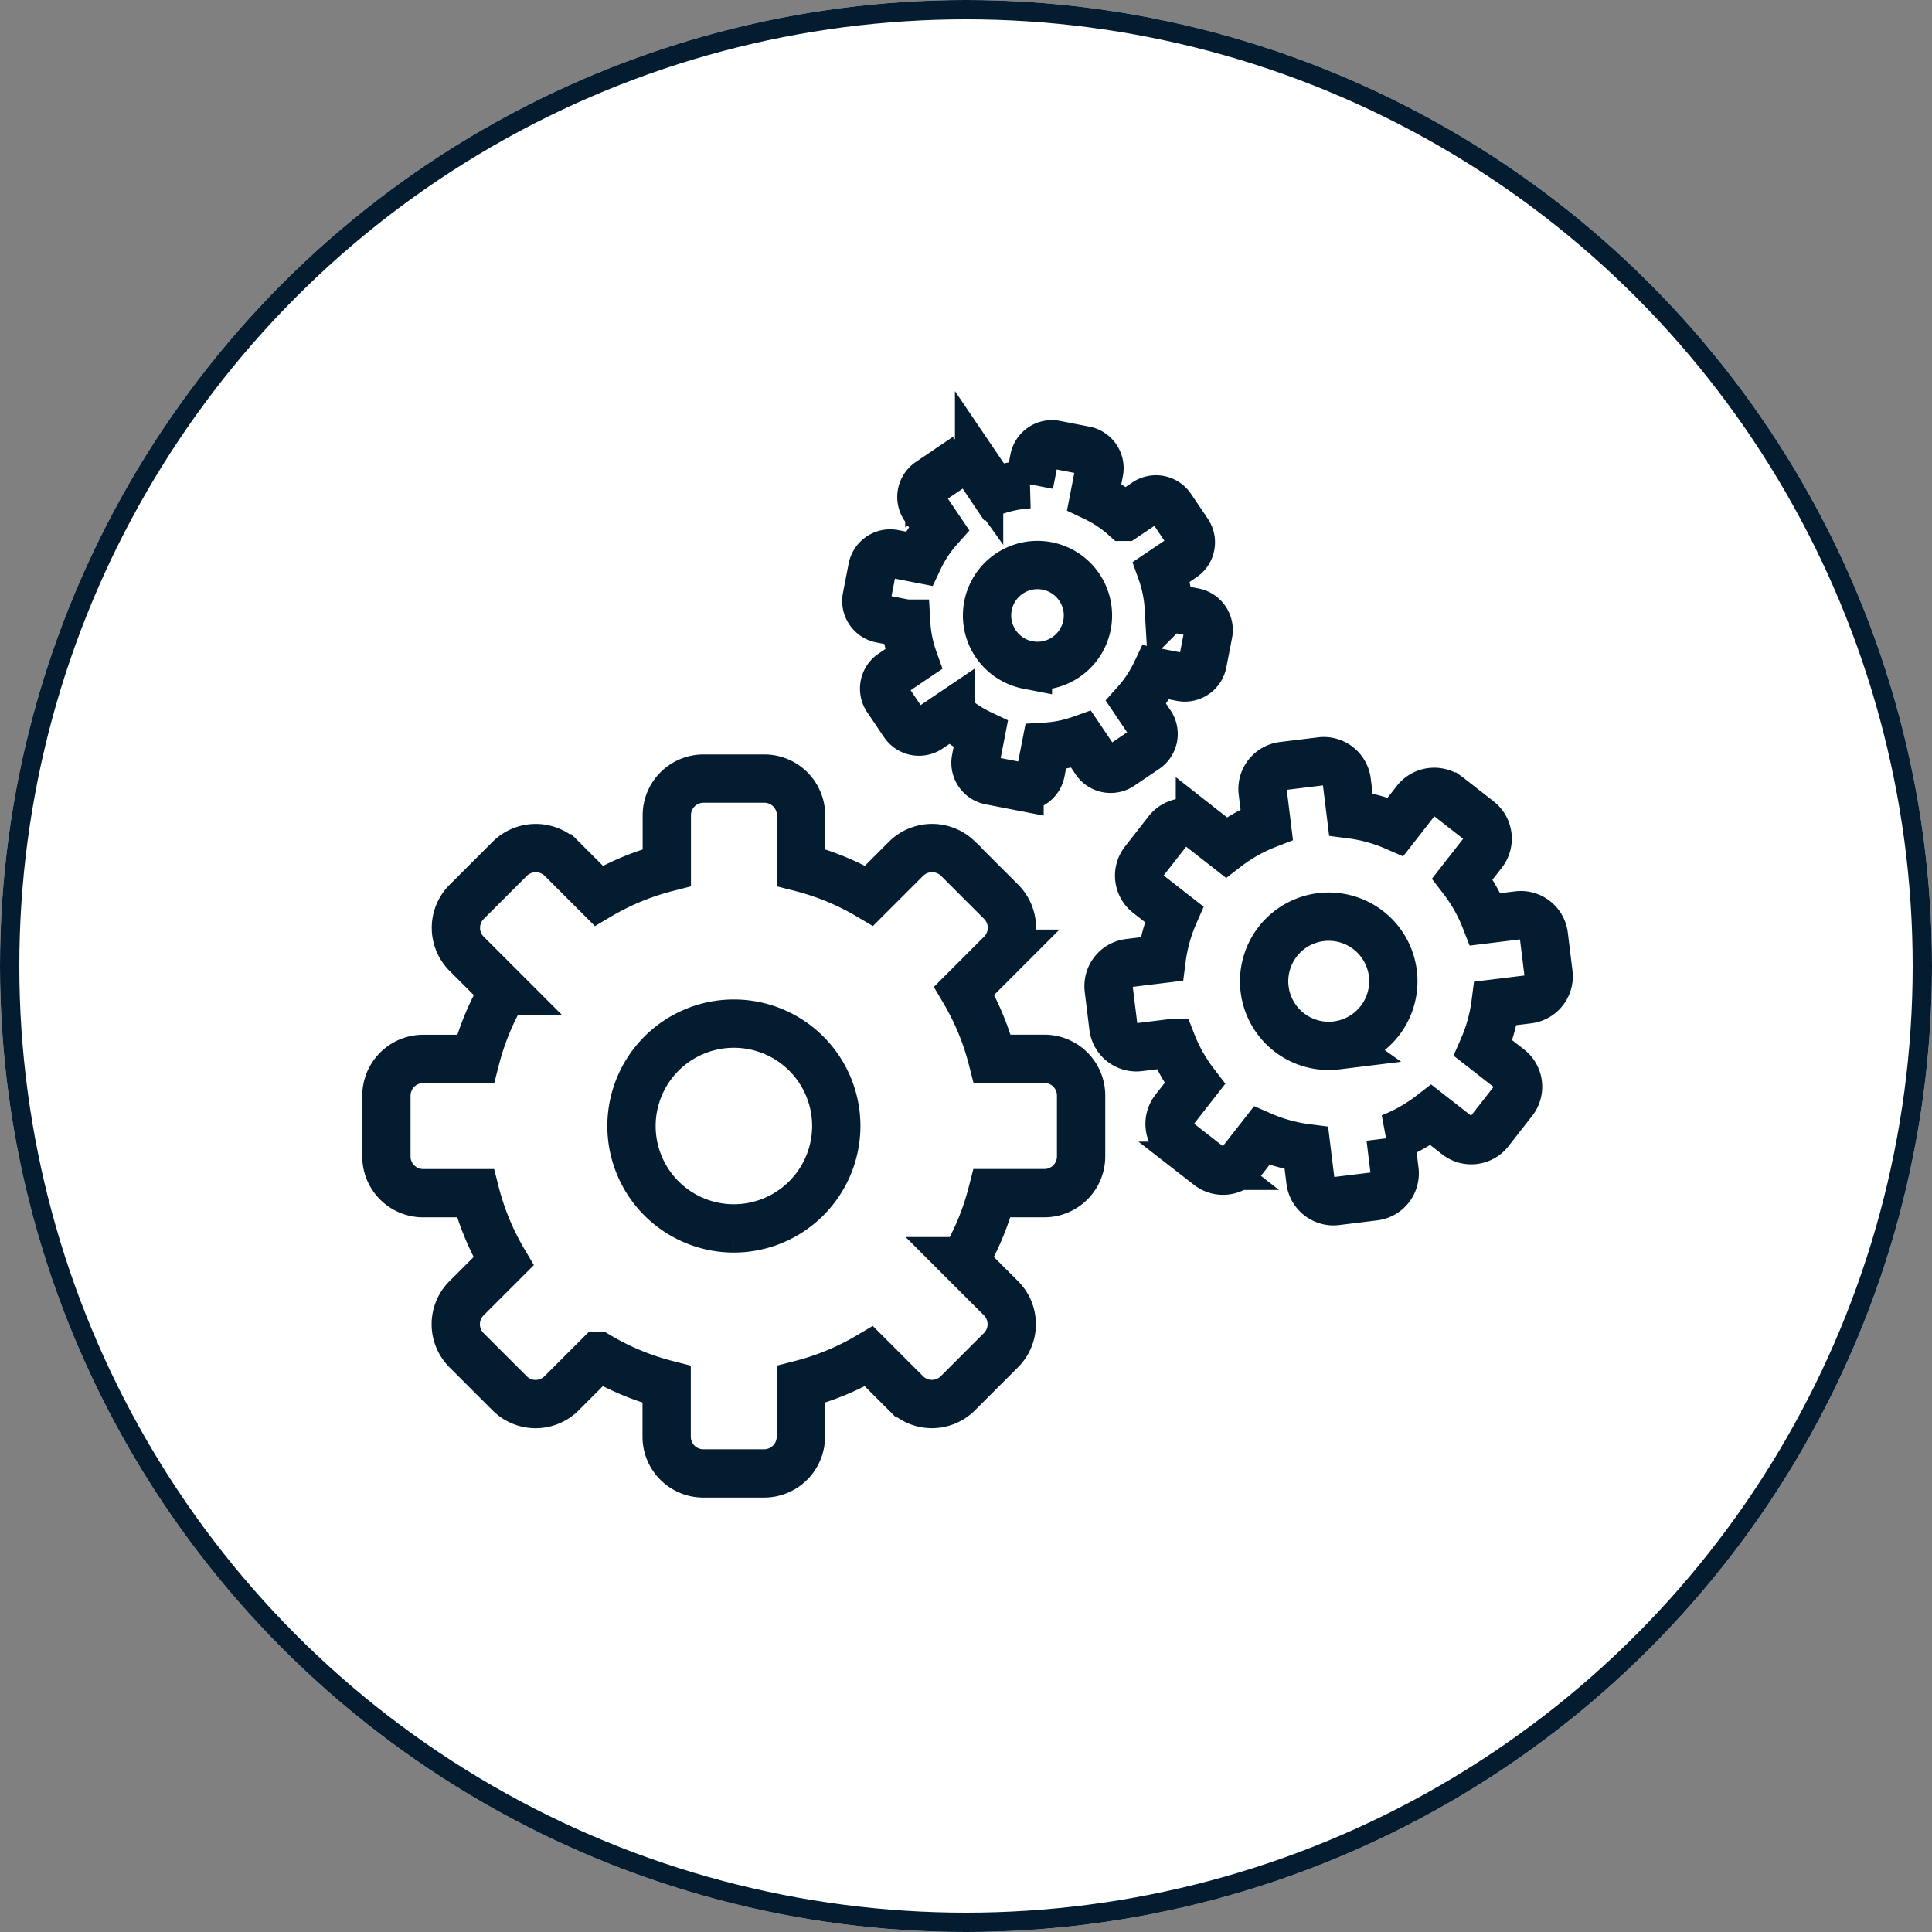
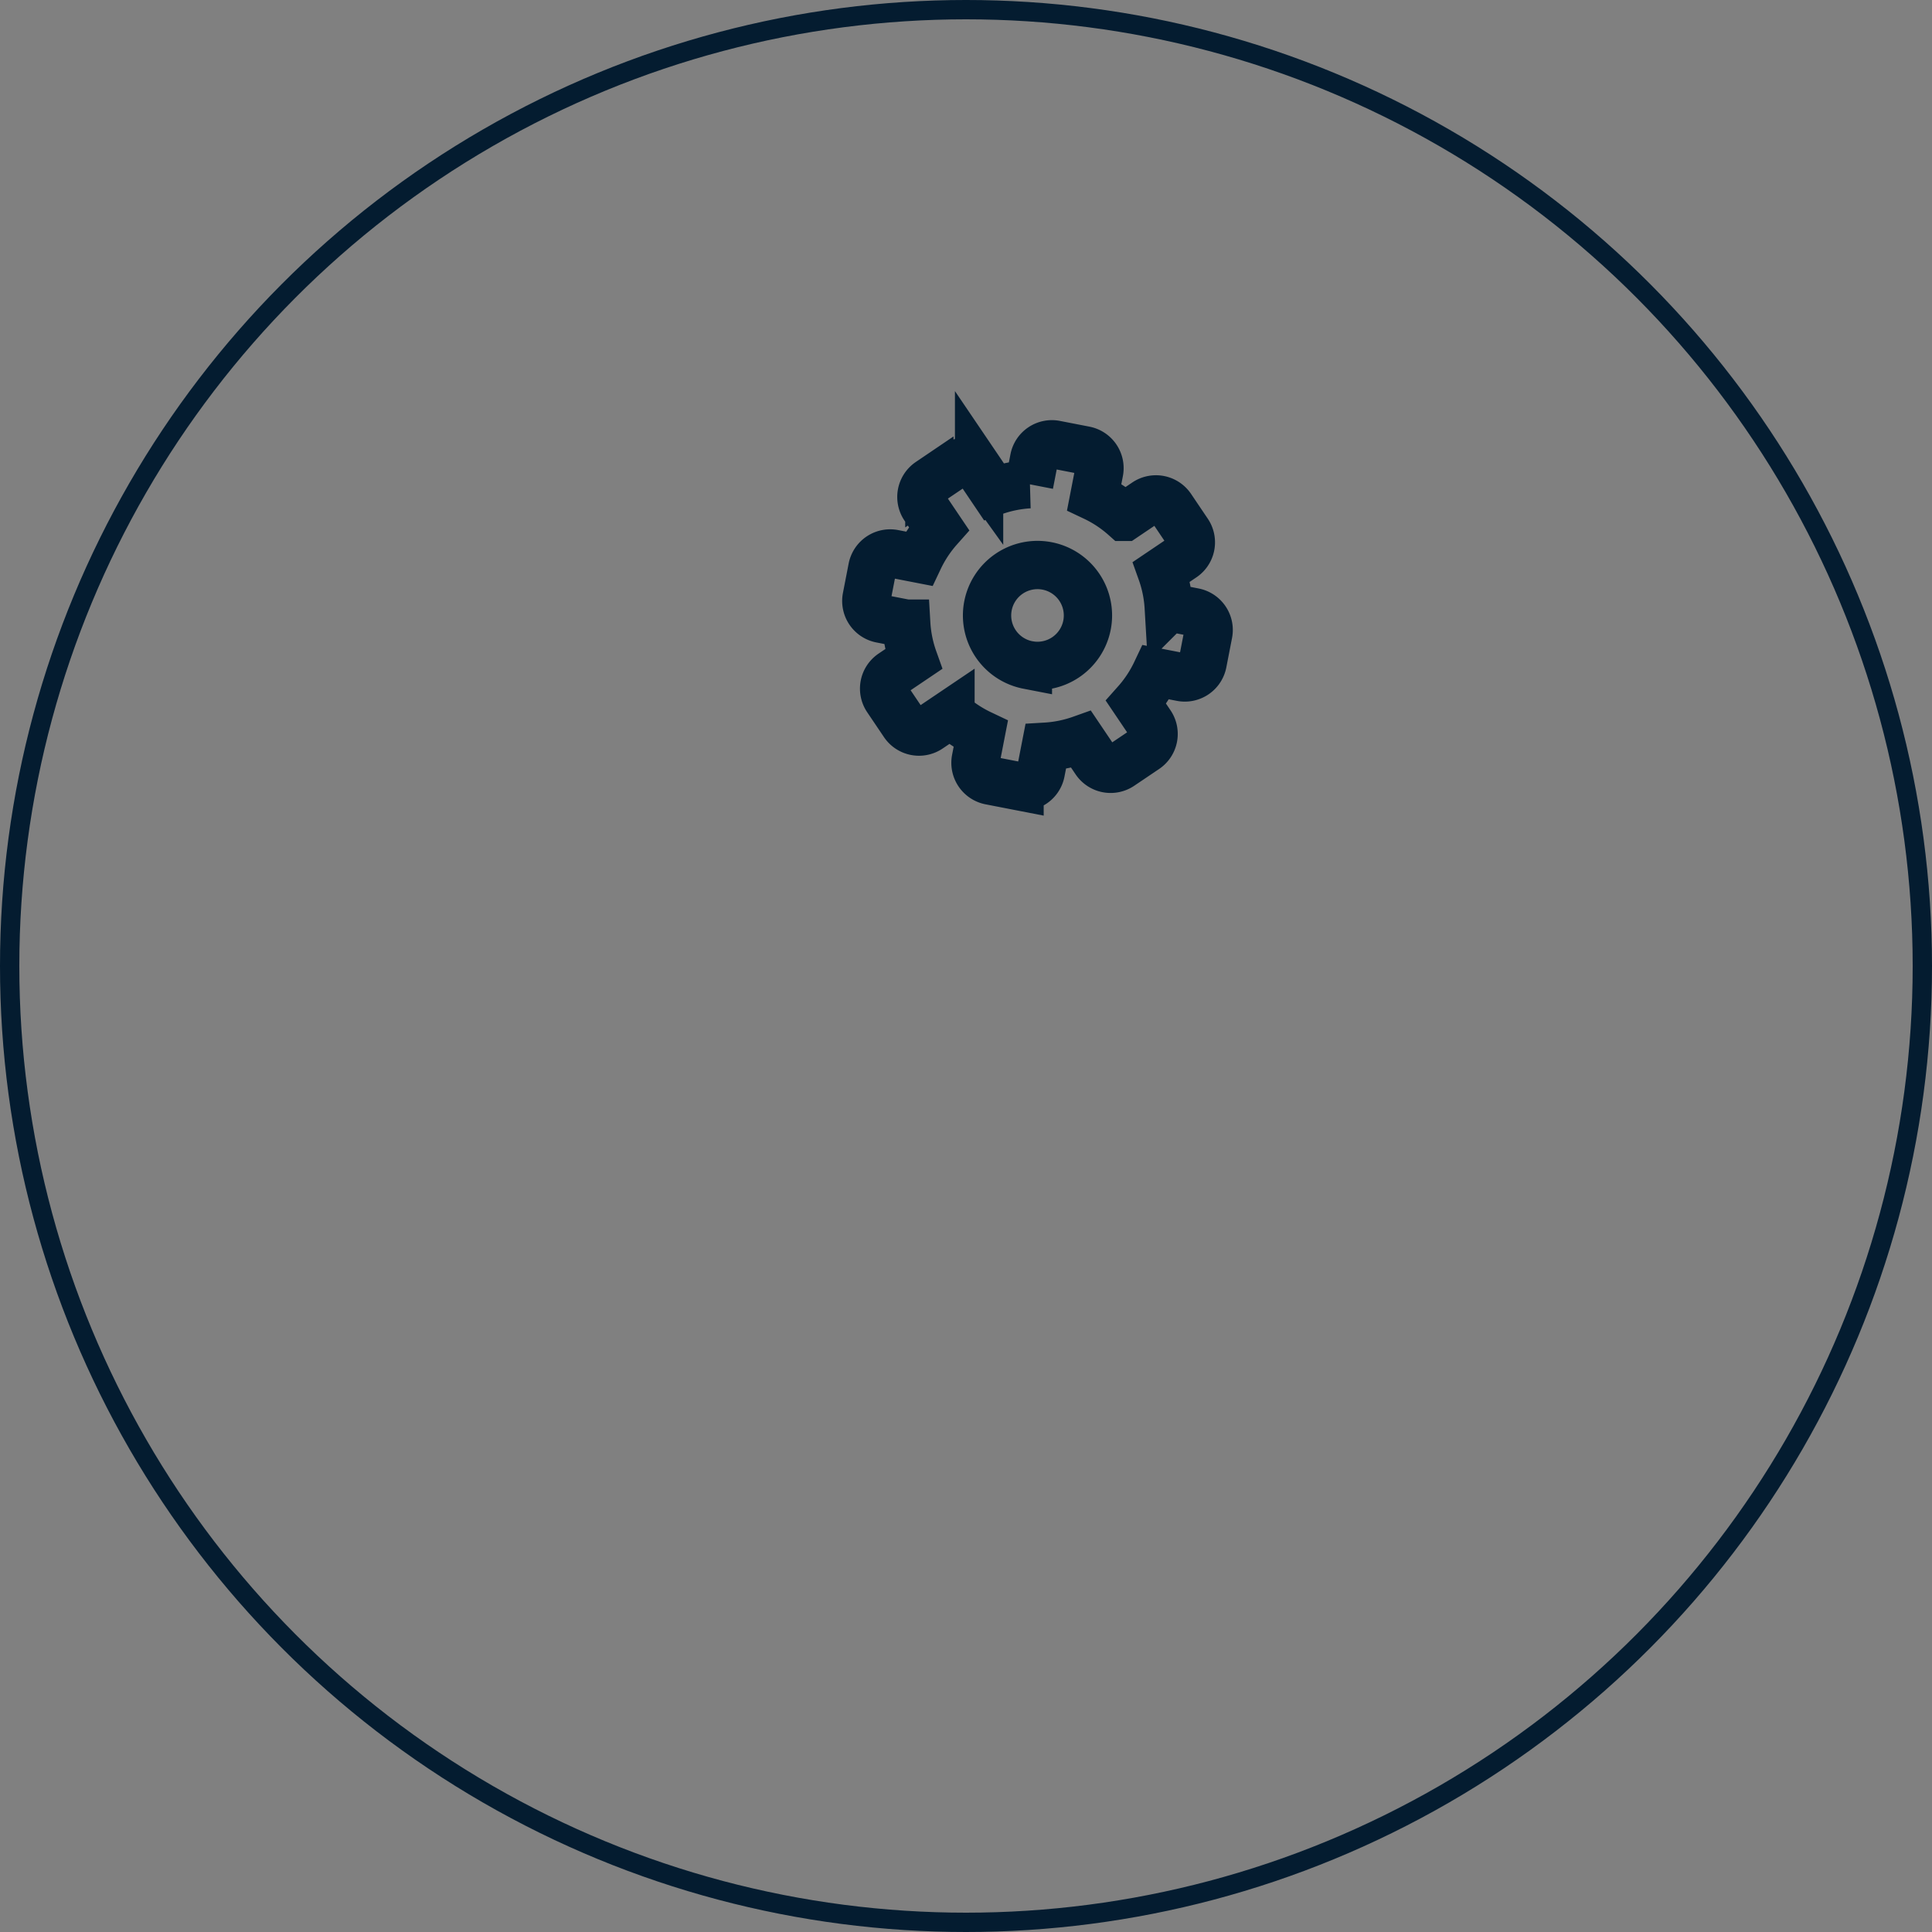
<svg xmlns="http://www.w3.org/2000/svg" width="100" height="100" viewBox="0 0 100 100">
  <rect x="0" y="0" width="100" height="100" fill="#808080" stroke="none" />
  <g id="system" transform="translate(-539 -743)">
    <g id="楕円形_173" data-name="楕円形 173" transform="translate(539 743)" fill="#fff" stroke="#041c30" stroke-width="1">
-       <circle cx="50" cy="50" r="50" stroke="none" />
      <circle cx="50" cy="50" r="49.5" fill="none" />
    </g>
    <g id="グループ_1354" data-name="グループ 1354" transform="translate(474.021 686.695)">
      <path id="パス_2722" data-name="パス 2722" d="M150.7,86.449h-1.332a6.624,6.624,0,0,0-.718-1.734l.944-.944a.937.937,0,0,0,0-1.323l-1.1-1.1-.012-.011a.942.942,0,0,0-1.306.006l-.95.95a6.6,6.6,0,0,0-1.734-.718V80.242a.938.938,0,0,0-.937-.937H142a.934.934,0,0,0-.936.942v1.327a6.611,6.611,0,0,0-1.734.718l-.945-.945-.012-.012a.943.943,0,0,0-1.3.006l-1.106,1.106a.937.937,0,0,0,0,1.323l.944.944a6.631,6.631,0,0,0-.718,1.735H134.86a.938.938,0,0,0-.921.765.874.874,0,0,0-.017.172v1.551a.938.938,0,0,0,.937.937h1.333a6.62,6.62,0,0,0,.718,1.735l-.944.944a.936.936,0,0,0,0,1.323l1.1,1.1a.937.937,0,0,0,1.323,0l.944-.944a6.636,6.636,0,0,0,1.734.718v1.333a.938.938,0,0,0,.938.937h1.55a.938.938,0,0,0,.937-.937V94.749a6.64,6.64,0,0,0,1.734-.718l.944.944a.937.937,0,0,0,1.323,0l1.1-1.1a.937.937,0,0,0,0-1.323l-.944-.944a6.614,6.614,0,0,0,.718-1.734H150.7a.938.938,0,0,0,.937-.937V87.386A.938.938,0,0,0,150.7,86.449Zm-7.919,4.323a2.611,2.611,0,1,1,2.61-2.61A2.614,2.614,0,0,1,142.779,90.772Z" transform="translate(-4.655 -25.624) rotate(11)" fill="none" stroke="#041c30" stroke-width="2.5" />
-       <path id="パス_2723" data-name="パス 2723" d="M180.21,120.856H178.5a8.492,8.492,0,0,0-.92-2.222l1.209-1.209a1.2,1.2,0,0,0,0-1.694l-1.409-1.409-.015-.014a1.208,1.208,0,0,0-1.673.007l-1.216,1.217a8.45,8.45,0,0,0-2.222-.919V112.9a1.2,1.2,0,0,0-1.2-1.2h-1.986a1.2,1.2,0,0,0-1.2,1.207v1.7a8.474,8.474,0,0,0-2.221.919l-1.21-1.21-.015-.015a1.209,1.209,0,0,0-1.672.007l-1.417,1.417a1.2,1.2,0,0,0,0,1.695l1.209,1.209a8.5,8.5,0,0,0-.919,2.222h-1.707a1.2,1.2,0,0,0-1.18.98,1.12,1.12,0,0,0-.022.22v1.987a1.2,1.2,0,0,0,1.2,1.2h1.707a8.515,8.515,0,0,0,.919,2.222l-1.209,1.209a1.2,1.2,0,0,0,0,1.695l1.409,1.408a1.2,1.2,0,0,0,1.694,0l1.21-1.21a8.5,8.5,0,0,0,2.222.919v1.708a1.2,1.2,0,0,0,1.2,1.2h1.986a1.2,1.2,0,0,0,1.2-1.2v-1.708a8.49,8.49,0,0,0,2.222-.919l1.209,1.209a1.2,1.2,0,0,0,1.695,0l1.408-1.408a1.2,1.2,0,0,0,0-1.695l-1.209-1.209a8.479,8.479,0,0,0,.92-2.222h1.708a1.2,1.2,0,0,0,1.2-1.2v-1.986A1.2,1.2,0,0,0,180.21,120.856Zm-10.143,5.537a3.344,3.344,0,1,1,3.343-3.344A3.347,3.347,0,0,1,170.066,126.392Z" transform="translate(-50.04 5.689) rotate(-7)" fill="none" stroke="#041c30" stroke-width="2.5" />
-       <path id="パス_2724" data-name="パス 2724" d="M119.046,127.889H116.34a13.438,13.438,0,0,0-1.457-3.522l1.917-1.917a1.9,1.9,0,0,0,0-2.686l-2.233-2.233-.023-.023a1.915,1.915,0,0,0-2.653.012l-1.929,1.928a13.424,13.424,0,0,0-3.521-1.457v-2.706a1.9,1.9,0,0,0-1.9-1.9h-3.148a1.9,1.9,0,0,0-1.9,1.913v2.694a13.427,13.427,0,0,0-3.522,1.458l-1.918-1.918-.023-.023a1.915,1.915,0,0,0-2.651.011l-2.246,2.246a1.9,1.9,0,0,0,0,2.687l1.917,1.917a13.479,13.479,0,0,0-1.458,3.523H86.884a1.905,1.905,0,0,0-1.871,1.554,1.788,1.788,0,0,0-.034.348v3.149a1.9,1.9,0,0,0,1.9,1.9h2.706a13.47,13.47,0,0,0,1.458,3.523l-1.917,1.917a1.9,1.9,0,0,0,0,2.687l2.232,2.232a1.9,1.9,0,0,0,2.687,0l1.918-1.918a13.444,13.444,0,0,0,3.522,1.457v2.707a1.9,1.9,0,0,0,1.9,1.9h3.148a1.905,1.905,0,0,0,1.9-1.9v-2.707a13.483,13.483,0,0,0,3.522-1.457l1.916,1.916a1.9,1.9,0,0,0,2.687,0l2.232-2.232a1.9,1.9,0,0,0,0-2.687l-1.917-1.917a13.471,13.471,0,0,0,1.457-3.522h2.707a1.905,1.905,0,0,0,1.9-1.9v-3.148A1.9,1.9,0,0,0,119.046,127.889Zm-16.081,8.778a5.3,5.3,0,1,1,5.3-5.3A5.307,5.307,0,0,1,102.965,136.667Z" transform="translate(0 -16.78)" fill="none" stroke="#041c30" stroke-width="2.5" />
    </g>
  </g>
</svg>